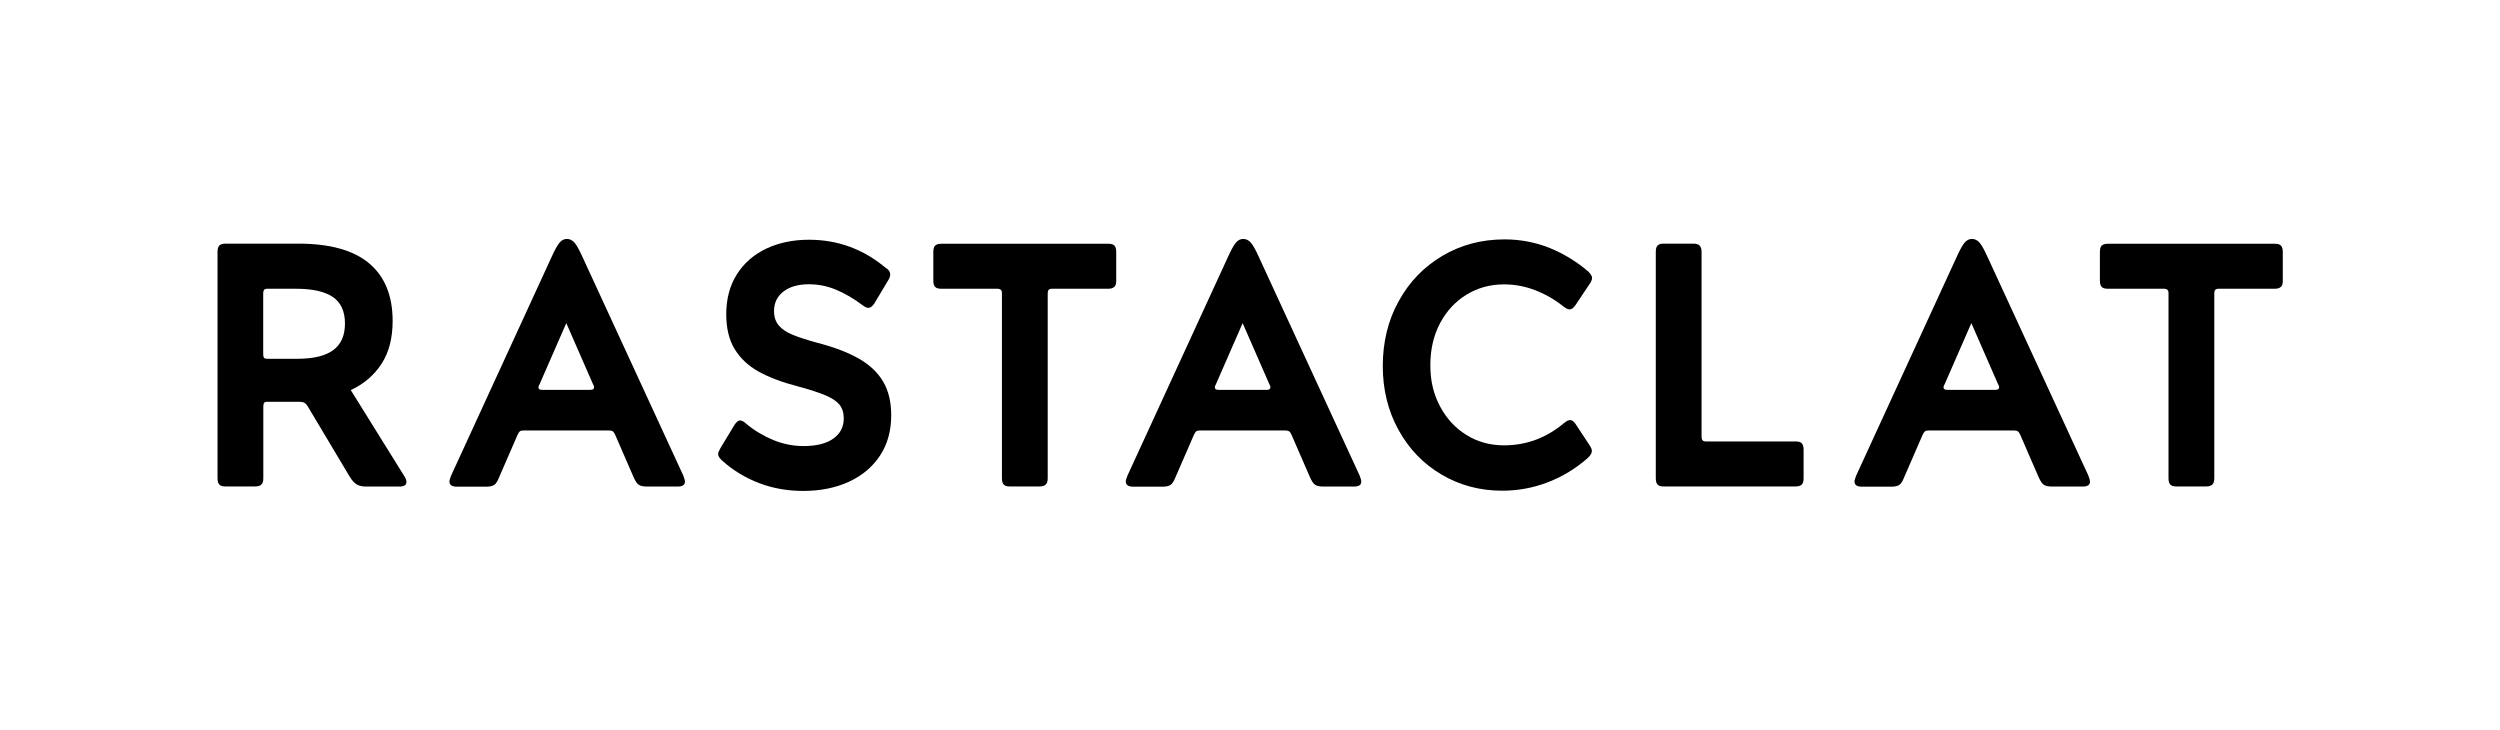
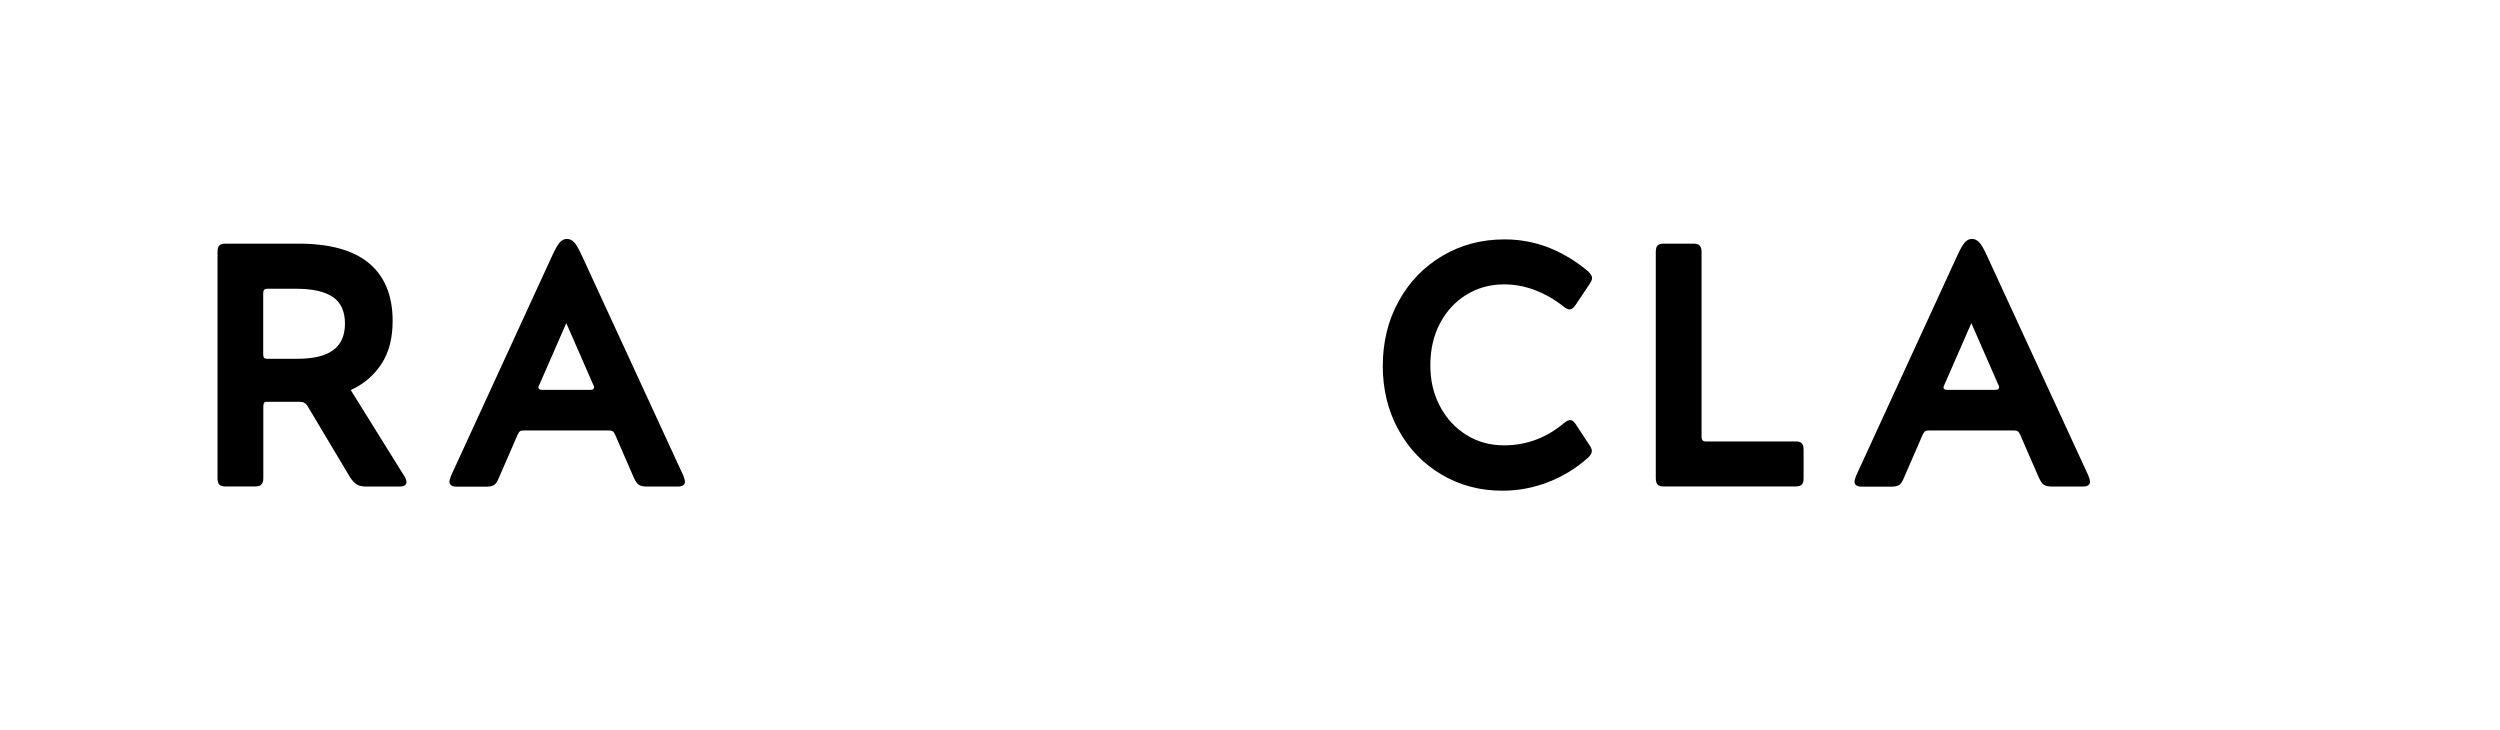
<svg xmlns="http://www.w3.org/2000/svg" width="233" height="68" viewBox="0 0 233 68" fill="none">
  <path d="M24.614 37.555C24.562 37.621 24.541 37.742 24.541 37.907V44.566C24.541 44.842 24.479 45.051 24.354 45.161C24.23 45.282 24.043 45.337 23.773 45.337H21.001C20.742 45.337 20.544 45.282 20.441 45.161C20.326 45.04 20.274 44.842 20.274 44.566V23.477C20.274 23.202 20.326 22.993 20.441 22.883C20.555 22.773 20.742 22.707 21.001 22.707H27.801C30.729 22.707 32.929 23.312 34.393 24.534C35.857 25.756 36.594 27.55 36.594 29.916C36.594 31.512 36.251 32.844 35.556 33.912C34.86 34.98 33.905 35.794 32.691 36.355L37.663 44.346C37.809 44.566 37.881 44.754 37.881 44.93C37.881 45.205 37.653 45.348 37.206 45.348H34.154C33.77 45.348 33.469 45.282 33.251 45.15C33.033 45.018 32.815 44.787 32.597 44.434L28.694 37.896C28.59 37.72 28.486 37.61 28.372 37.544C28.258 37.478 28.102 37.445 27.894 37.445H24.936C24.77 37.445 24.666 37.478 24.614 37.544V37.555ZM24.624 27.011C24.562 27.077 24.531 27.187 24.531 27.33V32.987C24.531 33.163 24.552 33.274 24.604 33.34C24.655 33.406 24.759 33.439 24.925 33.439H27.697C29.202 33.439 30.324 33.175 31.05 32.635C31.787 32.096 32.151 31.27 32.151 30.148C32.151 29.025 31.767 28.177 31.009 27.671C30.251 27.165 29.109 26.912 27.604 26.912H24.915C24.77 26.912 24.666 26.945 24.614 27.011H24.624Z" fill="black" />
  <path d="M57.097 40.197C57.025 40.142 56.91 40.12 56.744 40.12H48.813C48.647 40.12 48.533 40.142 48.46 40.197C48.387 40.252 48.315 40.362 48.232 40.538L46.519 44.478C46.373 44.842 46.228 45.084 46.062 45.194C45.896 45.304 45.647 45.359 45.304 45.359H42.563C42.117 45.359 41.889 45.194 41.889 44.875C41.889 44.764 41.941 44.588 42.044 44.324L51.408 23.951C51.709 23.279 51.959 22.839 52.156 22.608C52.353 22.377 52.581 22.267 52.841 22.267C53.101 22.267 53.339 22.388 53.547 22.619C53.755 22.861 53.993 23.301 54.284 23.94L63.679 44.313C63.783 44.577 63.835 44.764 63.835 44.897C63.835 45.194 63.606 45.348 63.16 45.348H60.326C59.963 45.348 59.693 45.293 59.537 45.183C59.371 45.073 59.215 44.842 59.049 44.467L57.336 40.527C57.253 40.351 57.181 40.241 57.108 40.186L57.097 40.197ZM55.374 36.102C55.374 36.014 55.343 35.926 55.281 35.838L52.779 30.114L50.277 35.838C50.215 35.926 50.183 36.014 50.183 36.102C50.183 36.256 50.298 36.333 50.516 36.333H55.032C55.26 36.333 55.364 36.256 55.364 36.102H55.374Z" fill="black" />
-   <path d="M82.636 25.007C82.864 25.183 82.968 25.371 82.968 25.591C82.968 25.767 82.895 25.954 82.75 26.174L81.473 28.309C81.369 28.442 81.276 28.541 81.203 28.596C81.12 28.662 81.027 28.695 80.933 28.695C80.788 28.695 80.622 28.618 80.414 28.463C79.584 27.836 78.753 27.352 77.943 27.011C77.134 26.669 76.272 26.493 75.379 26.493C74.383 26.493 73.594 26.724 73.012 27.176C72.431 27.627 72.14 28.232 72.14 28.992C72.14 29.531 72.285 29.971 72.566 30.313C72.846 30.654 73.272 30.951 73.832 31.182C74.393 31.424 75.192 31.677 76.23 31.964C77.798 32.371 79.075 32.866 80.072 33.439C81.068 34.011 81.816 34.726 82.314 35.574C82.812 36.421 83.061 37.467 83.061 38.7C83.061 40.142 82.719 41.397 82.023 42.453C81.328 43.51 80.362 44.324 79.127 44.897C77.881 45.469 76.459 45.755 74.86 45.755C73.396 45.755 72.026 45.513 70.759 45.029C69.493 44.544 68.351 43.862 67.354 42.971C67.074 42.728 66.929 42.519 66.929 42.321C66.929 42.189 67.012 41.991 67.178 41.705L68.455 39.602C68.538 39.47 68.621 39.371 68.714 39.294C68.808 39.217 68.891 39.184 68.974 39.184C69.14 39.184 69.316 39.283 69.524 39.47C70.292 40.12 71.144 40.626 72.067 41.011C72.991 41.386 73.936 41.573 74.891 41.573C76.096 41.573 77.019 41.342 77.663 40.879C78.317 40.417 78.639 39.789 78.639 38.986C78.639 38.469 78.504 38.05 78.244 37.72C77.985 37.401 77.549 37.104 76.947 36.851C76.345 36.598 75.483 36.311 74.372 36.014C72.888 35.629 71.663 35.167 70.697 34.627C69.732 34.088 68.984 33.384 68.465 32.525C67.946 31.666 67.686 30.588 67.686 29.289C67.686 27.847 68.019 26.603 68.683 25.558C69.348 24.512 70.261 23.72 71.424 23.169C72.597 22.619 73.915 22.344 75.4 22.344C78.109 22.344 80.518 23.235 82.625 25.029L82.636 25.007Z" fill="black" />
-   <path d="M103.845 26.735C103.731 26.856 103.544 26.911 103.284 26.911H98.041C97.896 26.911 97.803 26.944 97.74 27.01C97.678 27.076 97.647 27.186 97.647 27.33V44.566C97.647 44.841 97.585 45.051 97.46 45.161C97.336 45.282 97.149 45.337 96.879 45.337H94.107C93.847 45.337 93.65 45.282 93.546 45.161C93.432 45.04 93.38 44.841 93.38 44.566V27.33C93.38 27.175 93.349 27.066 93.276 27.01C93.204 26.944 93.1 26.911 92.955 26.911H87.712C87.453 26.911 87.255 26.856 87.151 26.735C87.037 26.614 86.985 26.416 86.985 26.141V23.488C86.985 23.213 87.037 23.004 87.151 22.894C87.266 22.784 87.453 22.718 87.712 22.718H103.305C103.564 22.718 103.762 22.773 103.865 22.894C103.98 23.015 104.032 23.213 104.032 23.488V26.141C104.032 26.416 103.98 26.625 103.865 26.735H103.845Z" fill="black" />
-   <path d="M120.134 40.197C120.061 40.142 119.947 40.12 119.781 40.12H111.849C111.683 40.12 111.569 40.142 111.496 40.197C111.424 40.252 111.351 40.362 111.268 40.538L109.555 44.478C109.41 44.842 109.264 45.084 109.098 45.194C108.932 45.304 108.683 45.359 108.34 45.359H105.6C105.153 45.359 104.925 45.194 104.925 44.875C104.925 44.764 104.977 44.588 105.081 44.324L114.445 23.951C114.746 23.279 114.995 22.839 115.192 22.608C115.389 22.377 115.618 22.267 115.877 22.267C116.137 22.267 116.375 22.388 116.583 22.619C116.791 22.861 117.03 23.301 117.32 23.94L126.715 44.313C126.819 44.577 126.871 44.764 126.871 44.897C126.871 45.194 126.643 45.348 126.196 45.348H123.362C122.999 45.348 122.729 45.293 122.573 45.183C122.407 45.073 122.251 44.842 122.085 44.467L120.372 40.527C120.289 40.351 120.217 40.241 120.144 40.186L120.134 40.197ZM118.41 36.102C118.41 36.014 118.379 35.926 118.317 35.838L115.815 30.114L113.313 35.838C113.251 35.926 113.22 36.014 113.22 36.102C113.22 36.256 113.334 36.333 113.552 36.333H118.068C118.296 36.333 118.4 36.256 118.4 36.102H118.41Z" fill="black" />
  <path d="M145.766 39.437C145.994 39.239 146.181 39.151 146.347 39.151C146.513 39.151 146.669 39.272 146.835 39.503L148.174 41.539C148.299 41.737 148.361 41.892 148.361 42.024C148.361 42.134 148.33 42.244 148.267 42.343C148.205 42.453 148.101 42.574 147.966 42.695C146.866 43.664 145.641 44.412 144.271 44.941C142.911 45.469 141.488 45.733 140.004 45.733C137.928 45.733 136.038 45.227 134.346 44.225C132.643 43.224 131.315 41.837 130.339 40.065C129.363 38.292 128.875 36.311 128.875 34.11C128.875 31.909 129.363 29.85 130.36 28.067C131.346 26.273 132.695 24.875 134.419 23.852C136.142 22.828 138.073 22.311 140.232 22.311C141.717 22.311 143.118 22.586 144.437 23.114C145.755 23.653 146.959 24.391 148.039 25.315C148.143 25.425 148.226 25.524 148.288 25.624C148.35 25.723 148.382 25.811 148.382 25.899C148.382 26.053 148.309 26.229 148.164 26.449L146.824 28.452C146.638 28.716 146.461 28.838 146.274 28.838C146.129 28.838 145.952 28.75 145.724 28.573C144.914 27.924 144.032 27.418 143.098 27.055C142.163 26.691 141.187 26.504 140.17 26.504C138.893 26.504 137.72 26.823 136.682 27.462C135.633 28.1 134.813 28.992 134.211 30.125C133.609 31.27 133.308 32.569 133.308 34.044C133.308 35.519 133.609 36.74 134.211 37.874C134.813 39.008 135.633 39.899 136.671 40.538C137.71 41.187 138.883 41.506 140.18 41.506C142.277 41.506 144.146 40.802 145.797 39.404L145.766 39.437Z" fill="black" />
  <path d="M158.68 41.044C158.742 41.11 158.846 41.143 158.981 41.143H167.369C167.628 41.143 167.826 41.199 167.929 41.319C168.044 41.441 168.095 41.639 168.095 41.914V44.566C168.095 44.842 168.044 45.051 167.929 45.161C167.815 45.271 167.628 45.337 167.369 45.337H155.046C154.787 45.337 154.589 45.282 154.485 45.161C154.371 45.04 154.319 44.842 154.319 44.566V23.477C154.319 23.202 154.371 22.993 154.485 22.883C154.6 22.762 154.787 22.707 155.046 22.707H157.818C158.077 22.707 158.275 22.762 158.399 22.883C158.524 23.004 158.586 23.202 158.586 23.477V40.714C158.586 40.868 158.617 40.978 158.68 41.033V41.044Z" fill="black" />
  <path d="M188.049 40.197C187.976 40.142 187.862 40.12 187.696 40.12H179.764C179.598 40.12 179.484 40.142 179.411 40.197C179.339 40.252 179.266 40.362 179.183 40.538L177.47 44.478C177.325 44.842 177.179 45.084 177.013 45.194C176.847 45.304 176.598 45.359 176.255 45.359H173.515C173.068 45.359 172.84 45.194 172.84 44.875C172.84 44.764 172.892 44.588 172.996 44.324L182.36 23.951C182.661 23.279 182.91 22.839 183.107 22.608C183.304 22.377 183.533 22.267 183.792 22.267C184.052 22.267 184.291 22.388 184.498 22.619C184.706 22.861 184.945 23.301 185.235 23.94L194.63 44.313C194.734 44.577 194.786 44.764 194.786 44.897C194.786 45.194 194.558 45.348 194.111 45.348H191.277C190.914 45.348 190.644 45.293 190.488 45.183C190.322 45.073 190.166 44.842 190 44.467L188.287 40.527C188.204 40.351 188.132 40.241 188.059 40.186L188.049 40.197ZM186.325 36.102C186.325 36.014 186.294 35.926 186.232 35.838L183.73 30.114L181.228 35.838C181.166 35.926 181.135 36.014 181.135 36.102C181.135 36.256 181.249 36.333 181.467 36.333H185.983C186.211 36.333 186.315 36.256 186.315 36.102H186.325Z" fill="black" />
-   <path d="M212.569 26.735C212.455 26.856 212.268 26.911 212.009 26.911H206.766C206.621 26.911 206.527 26.944 206.465 27.01C206.403 27.076 206.372 27.186 206.372 27.33V44.566C206.372 44.841 206.309 45.051 206.185 45.161C206.06 45.282 205.873 45.337 205.603 45.337H202.832C202.572 45.337 202.375 45.282 202.271 45.161C202.157 45.04 202.105 44.841 202.105 44.566V27.33C202.105 27.175 202.074 27.066 202.001 27.01C201.928 26.944 201.825 26.911 201.679 26.911H196.437C196.177 26.911 195.98 26.856 195.876 26.735C195.762 26.614 195.71 26.416 195.71 26.141V23.488C195.71 23.213 195.762 23.004 195.876 22.894C195.99 22.784 196.177 22.718 196.437 22.718H212.03C212.289 22.718 212.486 22.773 212.59 22.894C212.704 23.015 212.756 23.213 212.756 23.488V26.141C212.756 26.416 212.704 26.625 212.59 26.735H212.569Z" fill="black" />
</svg>